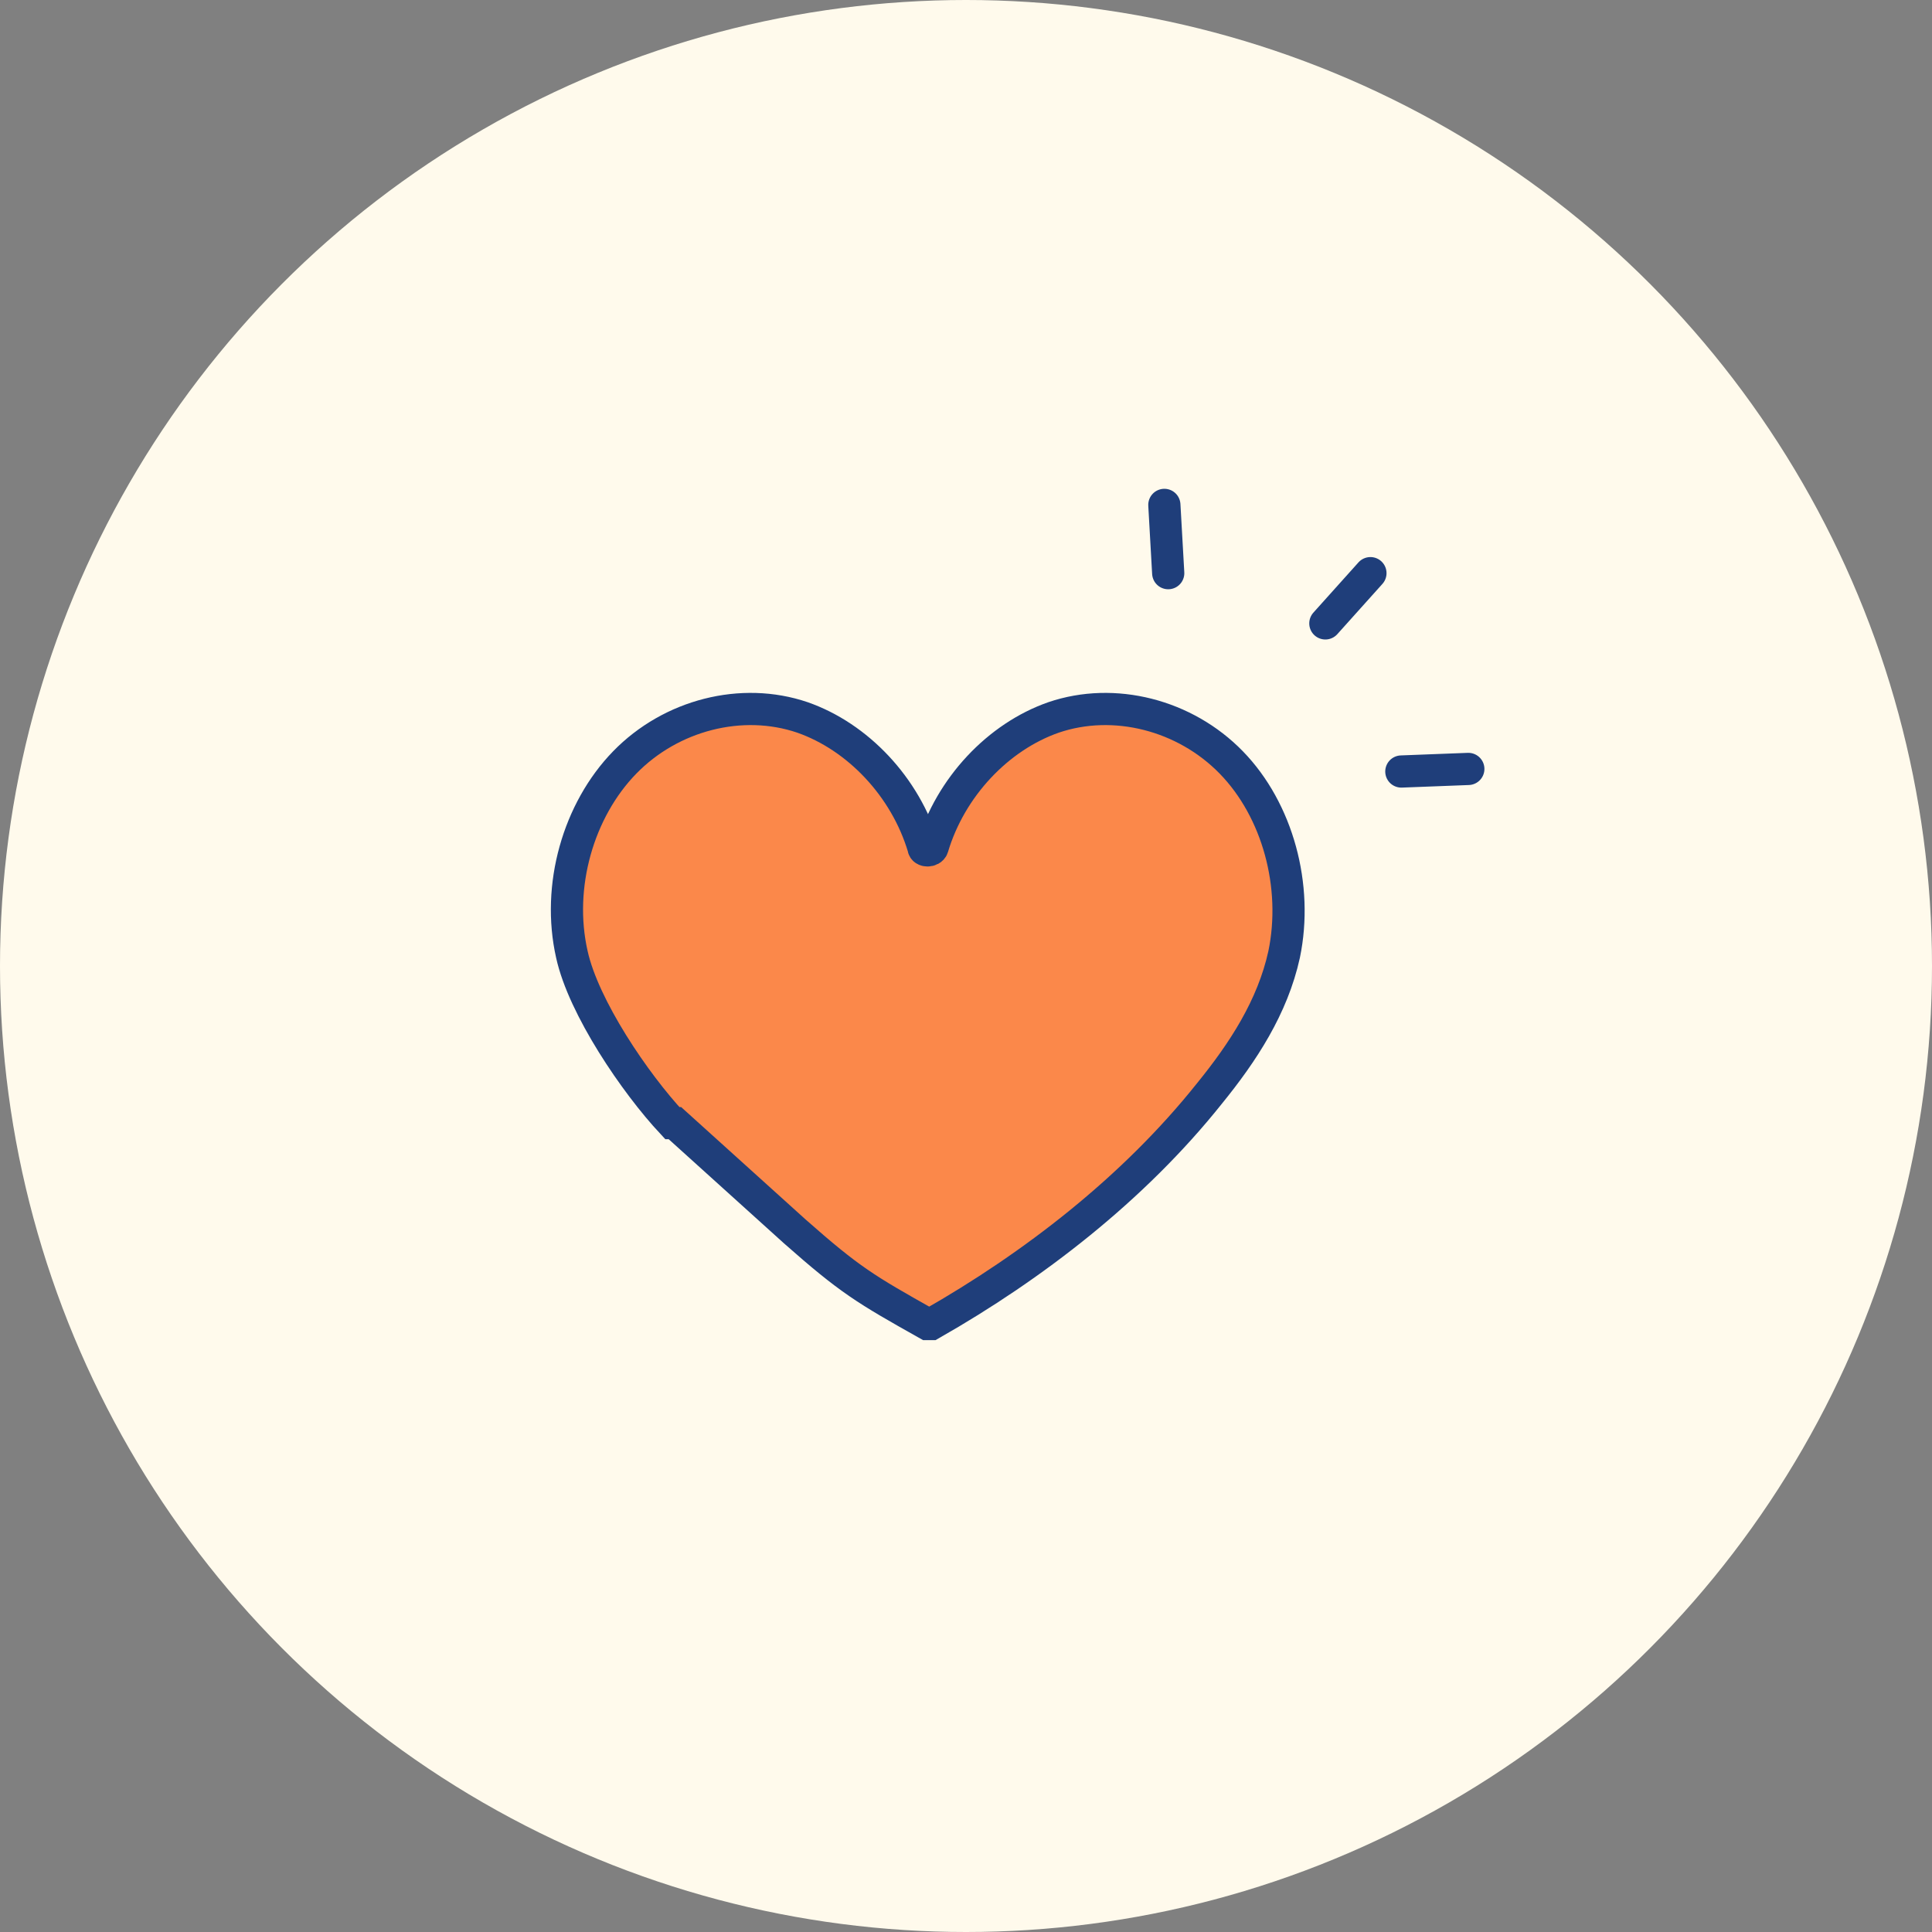
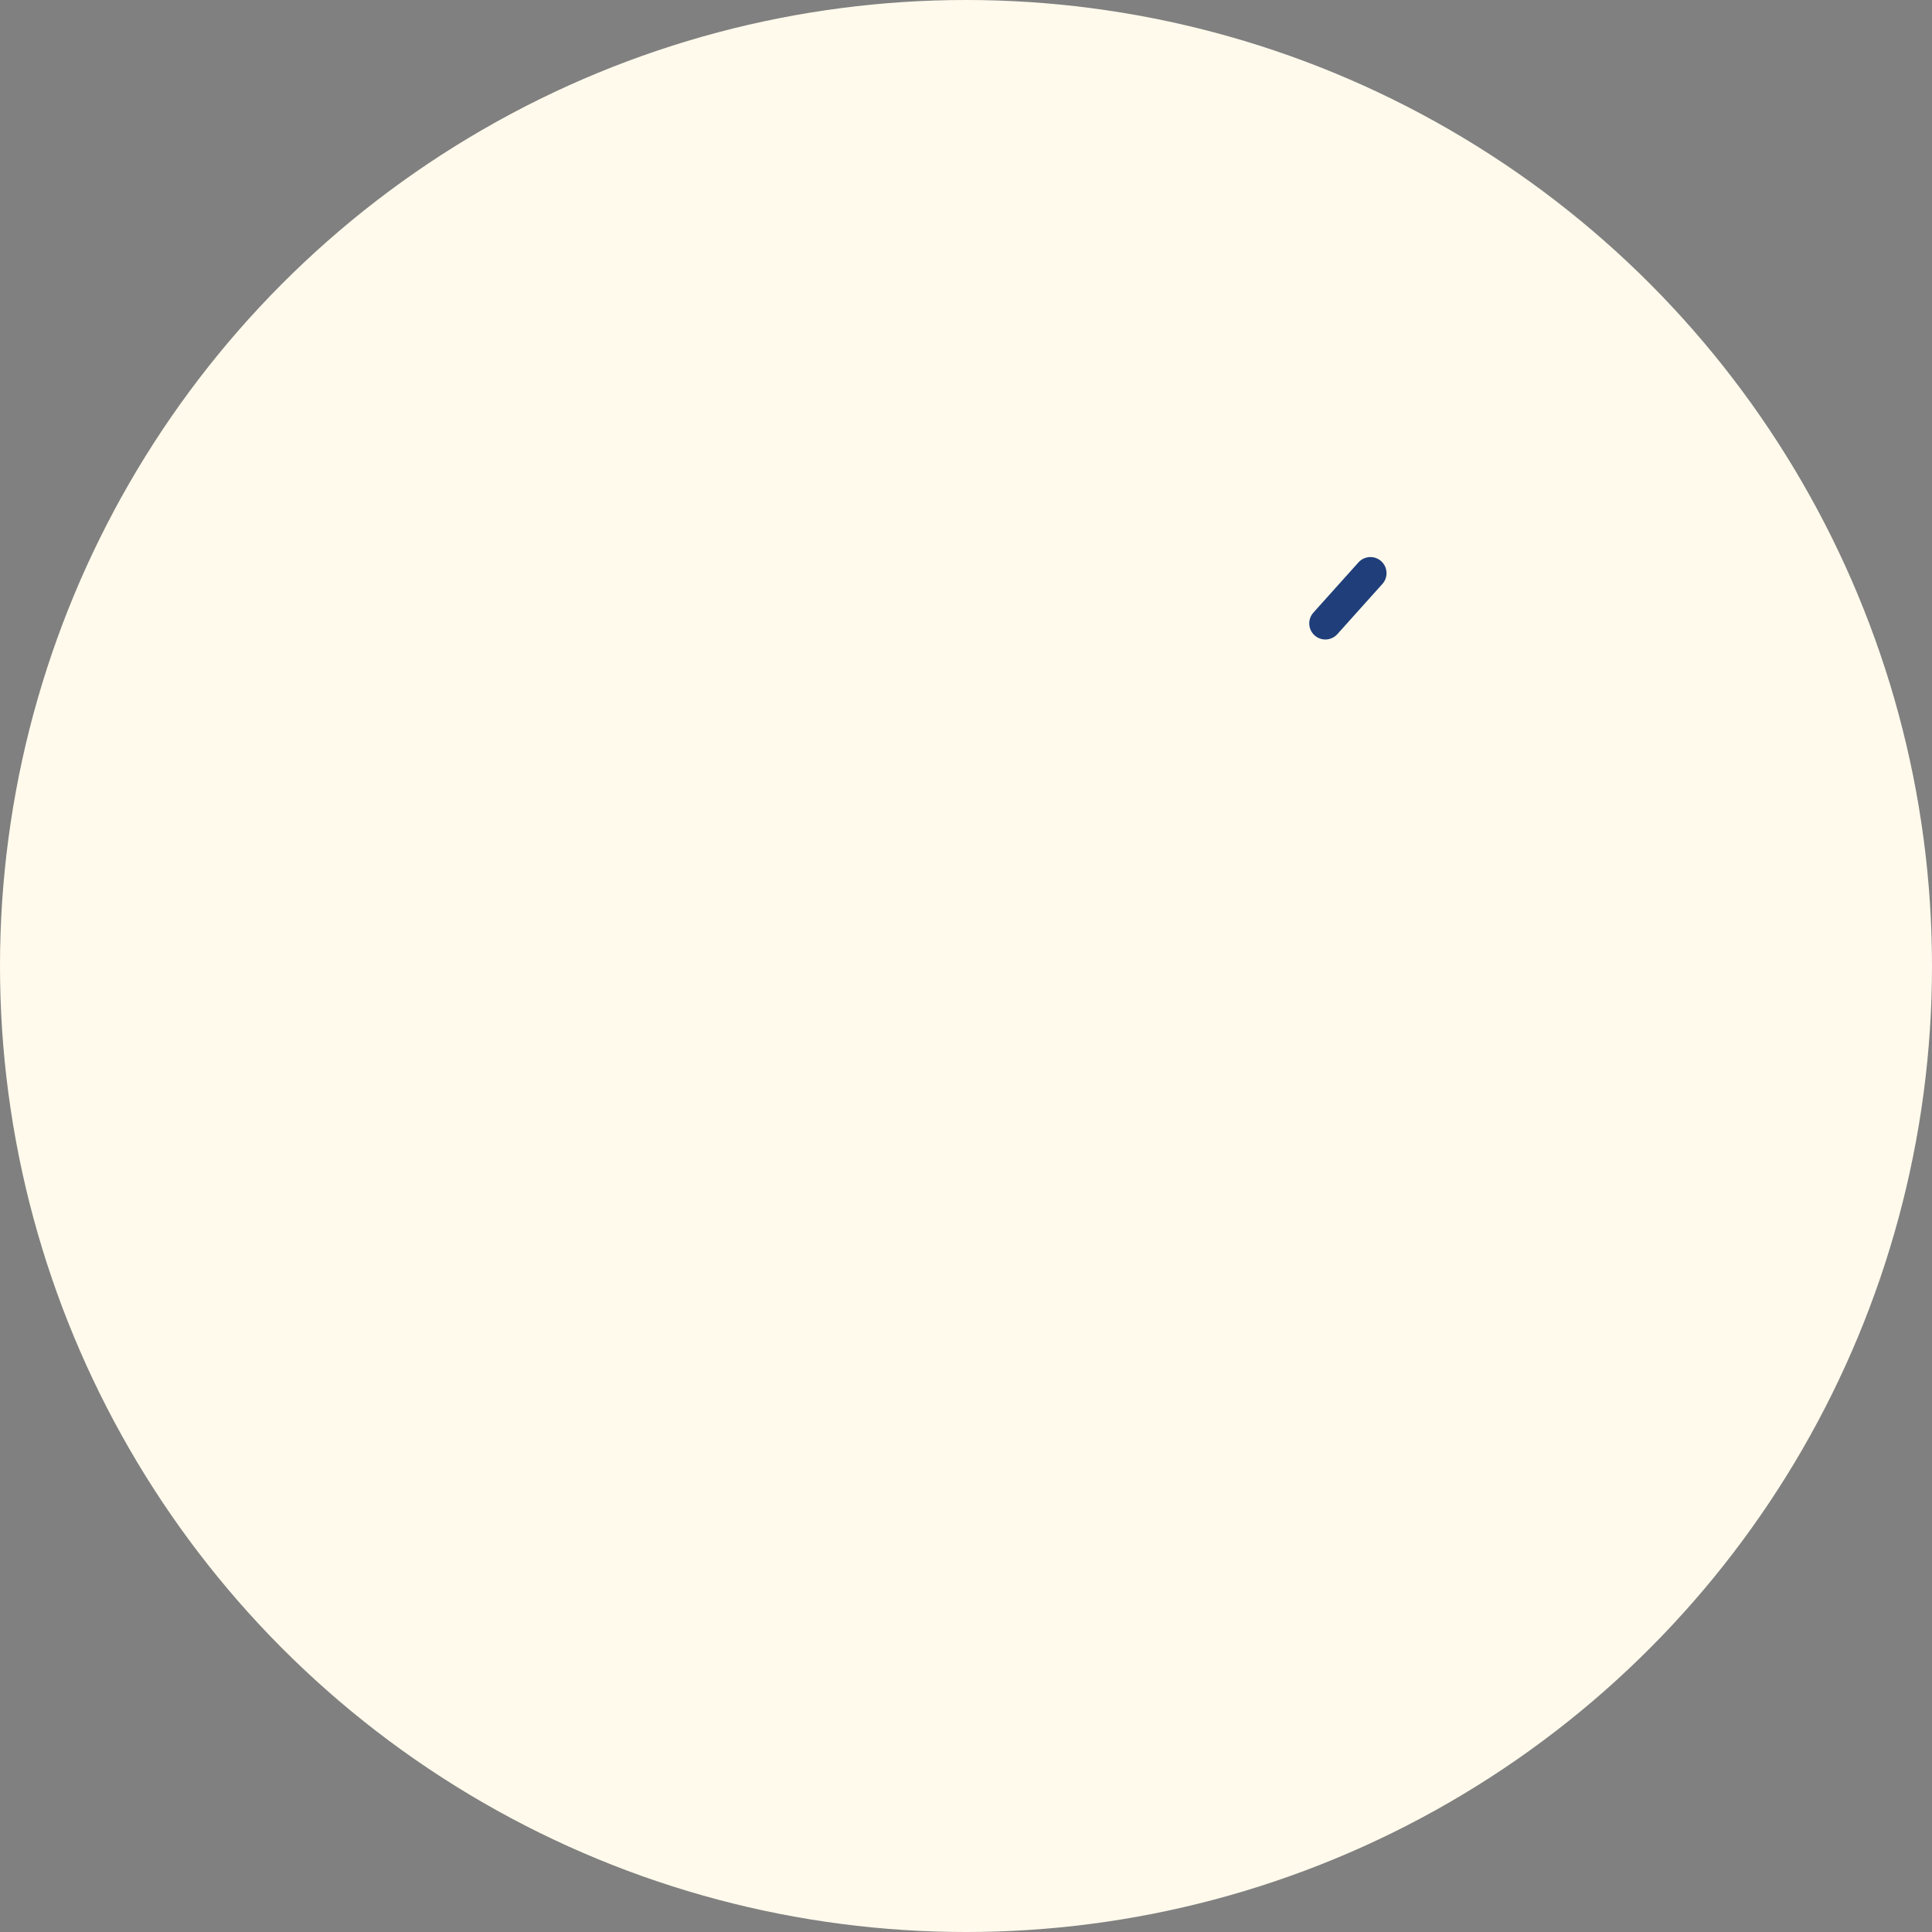
<svg xmlns="http://www.w3.org/2000/svg" id="_レイヤー_2" version="1.1" viewBox="0 0 150 150">
  <rect x="0" y="0" width="150" height="150" fill="#808080" stroke="none" />
  <defs>
    <style>
      .st0 {
        fill: #fb884a;
      }

      .st0, .st1 {
        stroke: #1f3e7a;
        stroke-linecap: round;
        stroke-miterlimit: 10;
        stroke-width: 2.5px;
      }

      .st2 {
        fill: #fffaec;
      }

      .st1 {
        fill: none;
      }
    </style>
  </defs>
  <g id="_イラスト">
    <g>
      <circle class="st2" cx="75" cy="75" r="75" />
      <g>
        <g>
-           <line class="st1" x1="108.8" y1="59.9" x2="114" y2="59.7" />
          <line class="st1" x1="102.9" y1="48.4" x2="106.4" y2="44.5" />
-           <line class="st1" x1="90.7" y1="44.5" x2="90.4" y2="39.2" />
        </g>
-         <path class="st0" d="M52.2,87.2c-2.9-3.1-6.9-9-7.8-13.1-1.2-5.3.5-11.2,4.1-14.9,3.6-3.7,9.1-5.1,13.8-3.5,4.3,1.5,8,5.4,9.4,10.1,0,.3.6.3.7,0,1.4-4.7,5.1-8.6,9.4-10.1,4.7-1.6,10.2-.2,13.8,3.5,3.6,3.7,5.2,9.6,4.1,14.9-.9,4.1-3.2,7.6-5.8,10.8-5.9,7.4-13.7,13.4-21.6,17.9,0,0-.2,0-.3,0-4.8-2.7-6-3.4-10.3-7.2l-9.3-8.4h0Z" />
      </g>
    </g>
  </g>
</svg>